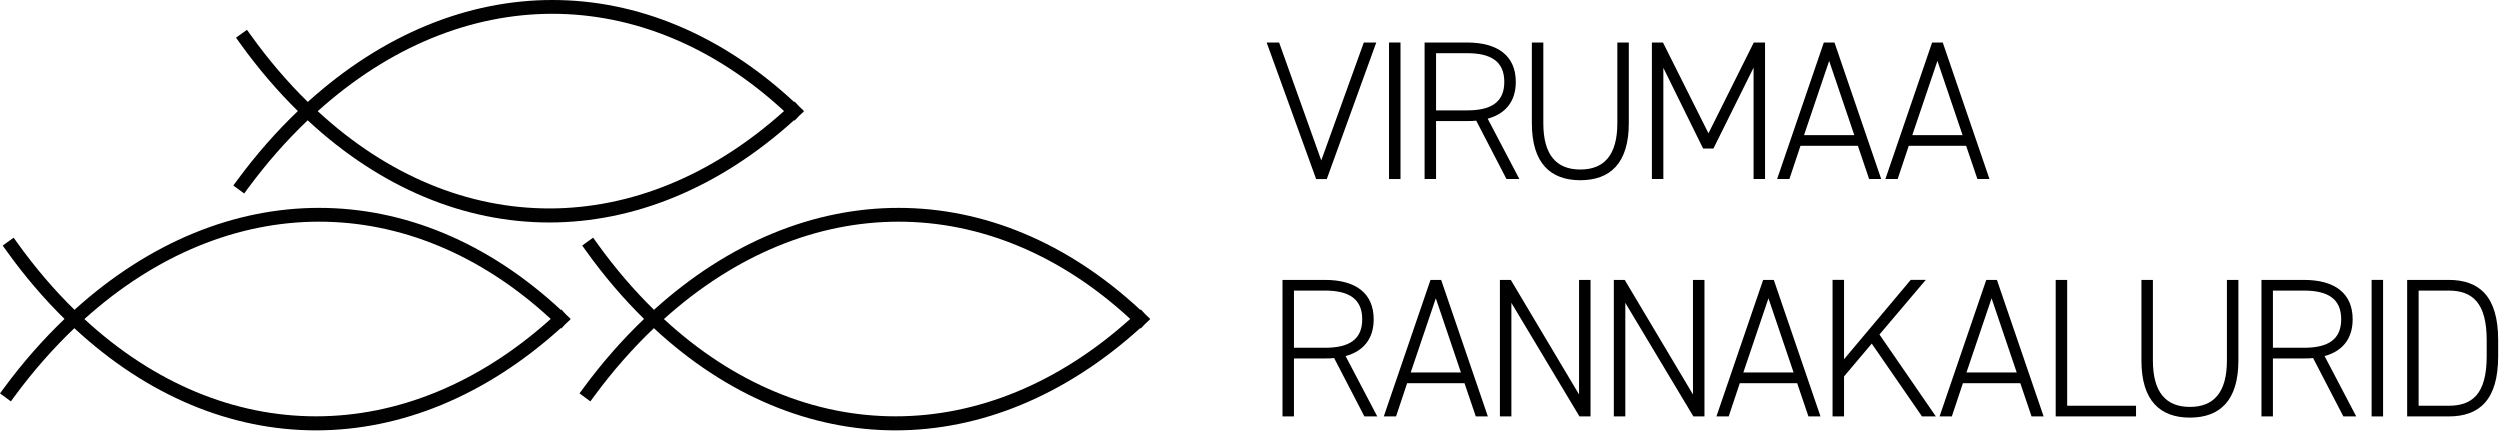
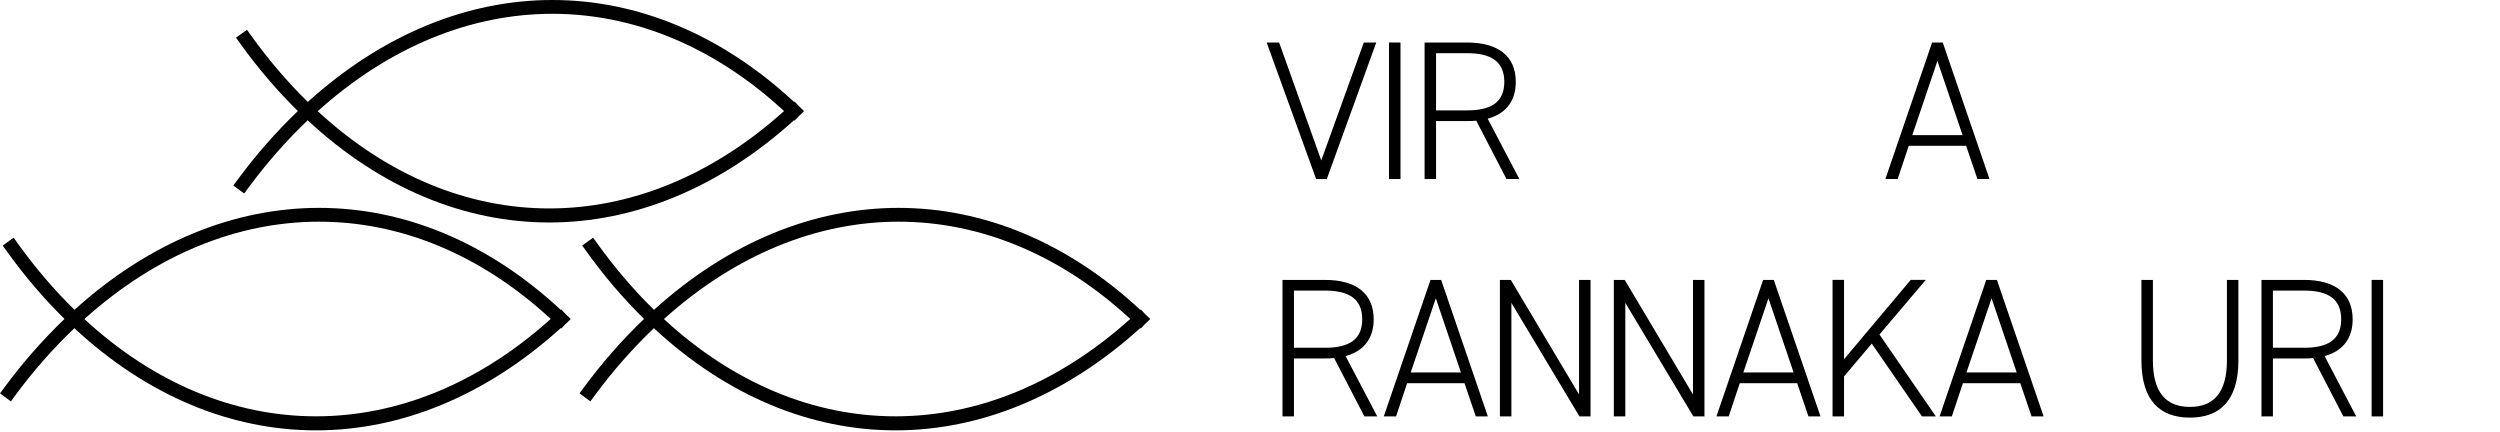
<svg xmlns="http://www.w3.org/2000/svg" width="100%" height="100%" viewBox="0 0 990 171" version="1.1" xml:space="preserve" style="fill-rule:evenodd;clip-rule:evenodd;stroke-linejoin:round;stroke-miterlimit:2;">
  <path d="M262.908,126.349c57.15,-51.396 129.025,-51.412 184.663,-0.05c-57.163,51.404 -129.034,51.425 -184.663,0.05m192.404,0l0.109,-0.112l-1.85,-1.763l-1.788,-1.921l-0.196,0.18c-57.991,-53.875 -133.066,-53.875 -192.604,-0.046c-7.962,-7.804 -15.554,-16.642 -22.537,-26.392l-1.563,-2.179l-4.337,3.112l1.562,2.171c7.109,9.929 14.825,18.929 22.938,26.9c-8.484,8.096 -16.55,17.25 -23.971,27.325l-1.588,2.15l4.3,3.171l1.588,-2.15c7.3,-9.912 15.233,-18.9 23.558,-26.833c28.988,26.916 62.225,40.462 95.688,40.462c33.479,0 67.137,-13.566 96.925,-40.508l0.187,0.187l1.813,-1.904l1.875,-1.737l-0.109,-0.113Z" style="fill:#010101;fill-rule:nonzero;" />
  <path d="M33.417,126.348c57.15,-51.395 129.025,-51.416 184.67,-0.05c-57.166,51.405 -129.041,51.417 -184.67,0.05m190.666,-1.875l-1.787,-1.92l-0.192,0.179c-57.992,-53.875 -133.075,-53.884 -192.612,-0.046c-7.963,-7.813 -15.546,-16.65 -22.534,-26.392l-1.558,-2.171l-4.338,3.113l1.555,2.162c7.108,9.921 14.825,18.925 22.937,26.9c-8.483,8.105 -16.542,17.255 -23.962,27.325l-1.592,2.15l4.304,3.171l1.579,-2.15c7.3,-9.908 15.234,-18.896 23.559,-26.833c28.987,26.917 62.225,40.462 95.695,40.462c33.48,0 67.134,-13.566 96.925,-40.5l0.184,0.18l1.816,-1.905l1.875,-1.737l-0.108,-0.113l0.108,-0.112l-1.854,-1.763Z" style="fill:#010101;fill-rule:nonzero;" />
  <path d="M310.483,43.977c-57.179,51.404 -129.037,51.417 -184.662,0.05c57.15,-51.404 129.021,-51.412 184.662,-0.05m-216.5,27.333l-1.587,2.142l4.304,3.171l1.579,-2.15c7.308,-9.913 15.233,-18.9 23.567,-26.833c28.979,26.916 62.208,40.47 95.679,40.462c33.487,0 67.142,-13.558 96.933,-40.5l0.184,0.179l1.816,-1.904l1.875,-1.737l-0.108,-0.113l0.108,-0.108l-1.854,-1.767l-1.787,-1.921l-0.192,0.179c-57.992,-53.87 -133.067,-53.875 -192.613,-0.045c-7.954,-7.805 -15.545,-16.642 -22.533,-26.4l-1.558,-2.163l-4.338,3.113l1.554,2.17c7.113,9.921 14.834,18.917 22.938,26.892c-8.475,8.096 -16.546,17.25 -23.967,27.333" style="fill:#010101;fill-rule:nonzero;" />
  <path d="M506.532,16.835l16.691,46.696l16.846,-46.696l4.933,0l-19.591,54.063l-4.221,-0l-19.592,-54.063l4.934,0Z" style="fill-rule:nonzero;" />
  <rect x="550.049" y="16.831" width="4.55" height="54.063" />
  <path d="M580.982,43.708c9.479,-0 14.721,-3.213 14.721,-11.279c-0,-8.079 -5.242,-11.367 -14.721,-11.367l-12.304,0l-0,22.646l12.304,-0Zm15.583,27.183l-11.979,-23.108c-1.175,0.154 -2.35,0.154 -3.604,0.154l-12.304,0l-0,22.954l-4.538,0l0,-54.054l16.842,0c12.221,0 19.271,5.329 19.271,15.592c-0,7.675 -3.996,12.612 -11.125,14.571l12.537,23.891l-5.1,0Z" style="fill-rule:nonzero;" />
-   <path d="M606.617,48.799l0,-31.962l4.542,-0l-0,31.962c-0,12.542 5.171,18.329 14.65,18.329c9.479,0 14.658,-5.787 14.658,-18.329l0,-31.962l4.542,-0l-0,31.962c-0,15.904 -7.442,22.567 -19.2,22.567c-11.75,-0 -19.192,-6.663 -19.192,-22.567" style="fill-rule:nonzero;" />
-   <path d="M676.554,52.798l17.946,-35.962l4.458,-0l-0,54.058l-4.542,0l0,-44.112l-15.904,32.05l-4.075,-0l-15.75,-31.971l0,44.033l-4.537,0l-0,-54.058l4.387,-0l18.017,35.962Z" style="fill-rule:nonzero;" />
-   <path d="M714.395,53.5l19.904,0l-9.954,-29.383l-9.95,29.383Zm-10.655,17.392l18.496,-54.054l4.221,-0l18.496,54.054l-4.779,0l-4.463,-13.162l-22.721,-0l-4.387,13.162l-4.863,0Z" style="fill-rule:nonzero;" />
  <path d="M757.271,53.5l19.904,0l-9.954,-29.383l-9.95,29.383Zm-10.654,17.392l18.495,-54.054l4.221,-0l18.496,54.054l-4.779,0l-4.463,-13.162l-22.72,-0l-4.388,13.162l-4.862,0Z" style="fill-rule:nonzero;" />
  <path d="M524.711,137.715c9.479,0 14.729,-3.212 14.729,-11.279c-0,-8.079 -5.25,-11.366 -14.729,-11.366l-12.304,-0l-0,22.645l12.304,0Zm15.587,27.184l-11.983,-23.109c-1.175,0.155 -2.35,0.155 -3.604,0.155l-12.304,-0l-0,22.954l-4.538,-0l0,-54.054l16.842,-0c12.221,-0 19.271,5.329 19.271,15.591c-0,7.675 -3.988,12.613 -11.125,14.571l12.537,23.892l-5.096,-0Z" style="fill-rule:nonzero;" />
  <path d="M558.636,147.508l19.896,-0l-9.946,-29.384l-9.95,29.384Zm-10.654,17.391l18.496,-54.054l4.221,0l18.487,54.054l-4.775,0l-4.466,-13.162l-22.717,-0l-4.388,13.162l-4.858,0Z" style="fill-rule:nonzero;" />
  <path d="M629.853,110.843l-0,54.062l-4.388,0l-26.954,-44.975l0,44.975l-4.546,0l0,-54.062l4.309,-0l27.029,45.366l-0,-45.366l4.55,-0Z" style="fill-rule:nonzero;" />
  <path d="M674.968,110.843l-0,54.062l-4.388,0l-26.954,-44.975l0,44.975l-4.546,0l0,-54.062l4.309,-0l27.029,45.366l-0,-45.366l4.55,-0Z" style="fill-rule:nonzero;" />
  <path d="M690.359,147.508l19.904,-0l-9.954,-29.384l-9.95,29.384Zm-10.654,17.391l18.496,-54.054l4.221,0l18.495,54.054l-4.779,0l-4.462,-13.162l-22.721,-0l-4.388,13.162l-4.862,0Z" style="fill-rule:nonzero;" />
  <path d="M761.109,164.902l-19.896,-28.838l-10.975,13.004l0,15.834l-4.546,-0l0,-54.063l4.546,0l0,31.417l26.404,-31.417l5.955,0l-18.33,21.625l22.334,32.438l-5.492,-0Z" style="fill-rule:nonzero;" />
  <path d="M778.719,147.508l19.904,-0l-9.954,-29.384l-9.95,29.384Zm-10.654,17.391l18.495,-54.054l4.221,0l18.496,54.054l-4.779,0l-4.463,-13.162l-22.72,-0l-4.388,13.162l-4.862,0Z" style="fill-rule:nonzero;" />
-   <path d="M818.597,160.673l27.271,0l0,4.23l-31.812,-0l-0,-54.059l4.541,0l0,49.829Z" style="fill-rule:nonzero;" />
  <path d="M848.009,142.807l0,-31.963l4.542,0l-0,31.963c-0,12.541 5.171,18.329 14.65,18.329c9.479,-0 14.658,-5.788 14.658,-18.329l0,-31.963l4.542,0l-0,31.963c-0,15.904 -7.442,22.566 -19.2,22.566c-11.75,0 -19.192,-6.662 -19.192,-22.566" style="fill-rule:nonzero;" />
  <path d="M912.382,137.715c9.48,0 14.73,-3.212 14.73,-11.279c-0,-8.079 -5.25,-11.366 -14.73,-11.366l-12.304,-0l0,22.645l12.304,0Zm15.588,27.184l-11.983,-23.109c-1.175,0.155 -2.35,0.155 -3.605,0.155l-12.304,-0l0,22.954l-4.537,-0l-0,-54.054l16.841,-0c12.221,-0 19.271,5.329 19.271,15.591c0,7.675 -3.987,12.613 -11.116,14.571l12.529,23.892l-5.096,-0Z" style="fill-rule:nonzero;" />
  <rect x="939.157" y="110.84" width="4.542" height="54.063" />
-   <path d="M984.732,141.082l0,-6.425c0,-14.804 -5.725,-19.584 -15.042,-19.584l-11.912,0l-0,45.6l11.912,0c9.246,0 15.042,-4.55 15.042,-19.591m-31.5,23.821l0,-54.059l16.458,0c11.98,0 19.584,6.346 19.584,23.813l-0,6.425c-0,17.471 -7.604,23.821 -19.584,23.821l-16.458,-0Z" style="fill-rule:nonzero;" />
</svg>